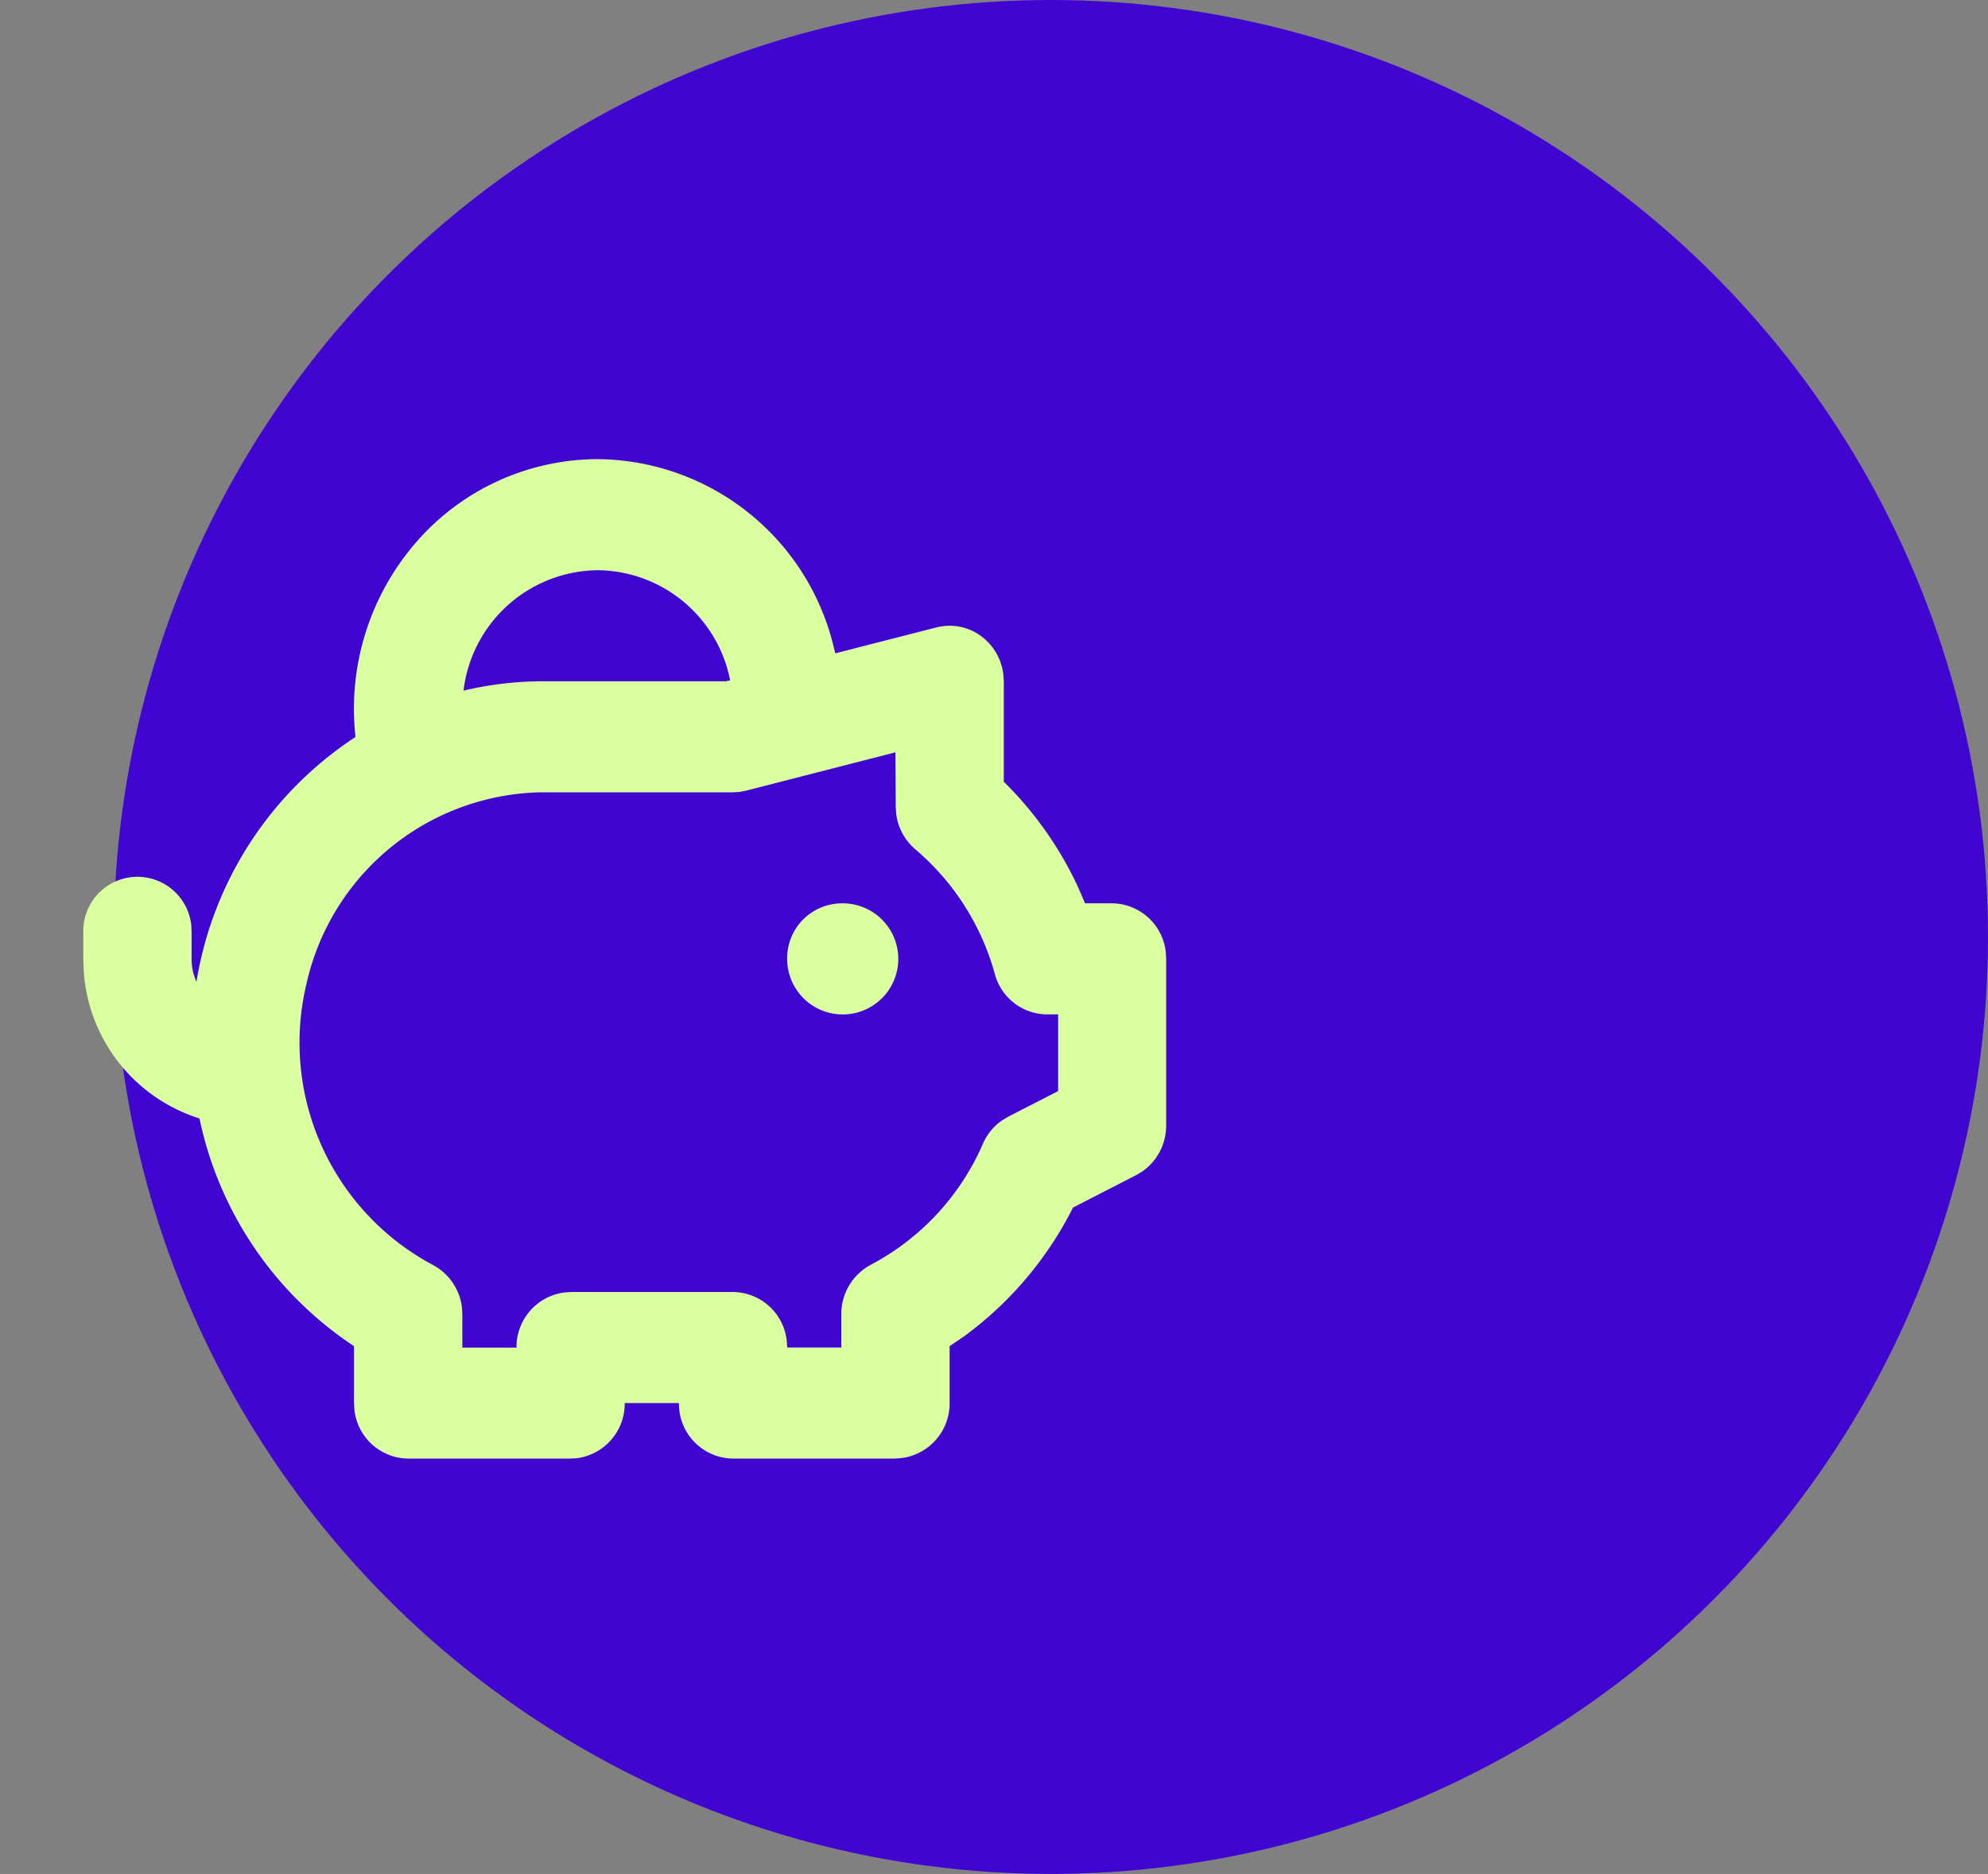
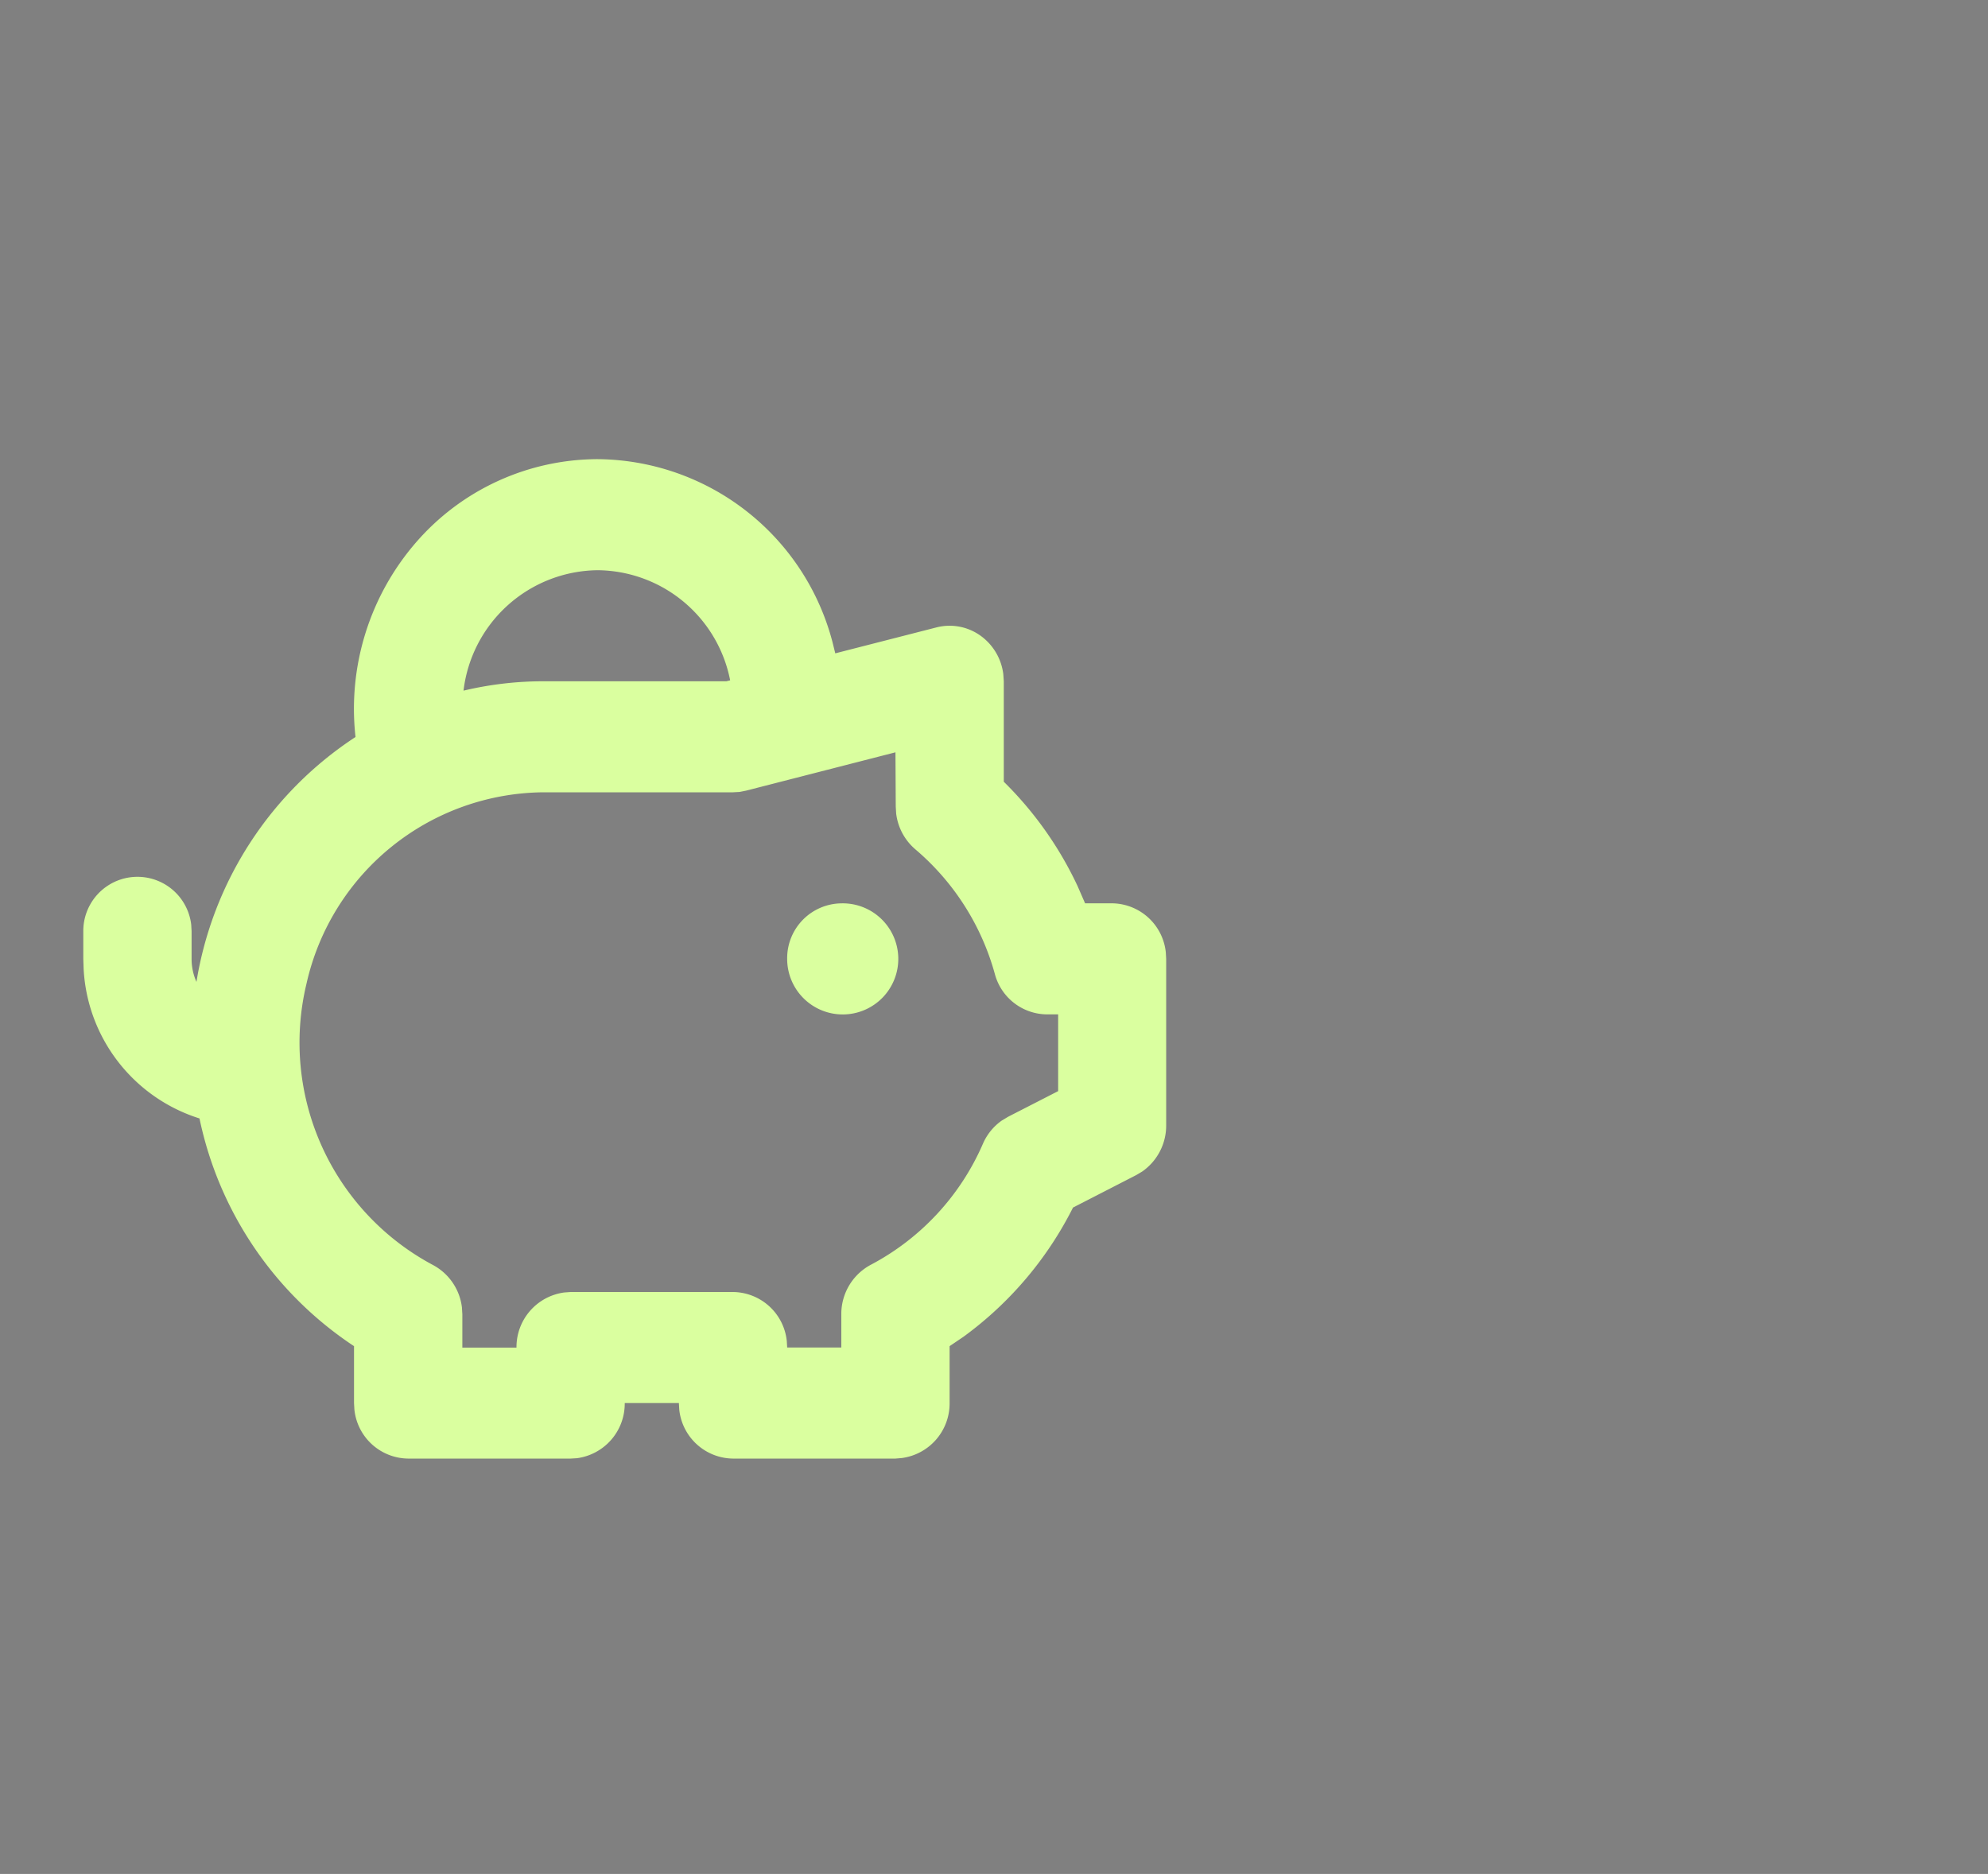
<svg xmlns="http://www.w3.org/2000/svg" id="icon_pig" width="47.732" height="45" viewBox="0 0 47.732 45">
  <rect x="0" y="0" width="47.732" height="45" fill="#808080" stroke="none" />
  <g id="ICON_CIRCLE_SIZE" transform="translate(2.732)">
-     <circle id="Ellipse_803" data-name="Ellipse 803" cx="22.5" cy="22.5" r="22.5" fill="#4105d2" />
-   </g>
+     </g>
  <g id="pig_money_line" transform="translate(0 8.026)">
-     <path id="Path_19408" data-name="Path 19408" d="M30,0V30H0V0ZM15.741,29.072l-.014,0-.089.044-.025,0-.017,0-.089-.044a.026.026,0,0,0-.03.006l-.005.013-.021.535.006.025.012.016.13.092.019,0,.015,0,.13-.092.015-.02,0-.021-.021-.534a.027.027,0,0,0-.021-.023m.331-.141-.016,0-.231.116-.012.013,0,.014.023.538.006.015.01.009.251.116a.032.032,0,0,0,.036-.01l0-.017-.043-.767a.034.034,0,0,0-.025-.027m-.894,0a.029.029,0,0,0-.034.007l-.007.017-.043.768a.031.031,0,0,0,.021.03l.019,0,.251-.116.013-.01,0-.014.021-.538,0-.015-.012-.013Z" fill="none" />
    <path id="Path_19409" data-name="Path 19409" d="M14.35,3a5.877,5.877,0,0,1,5.637,4.389l.068.274,2.431-.623a1.273,1.273,0,0,1,1.046.192,1.338,1.338,0,0,1,.557.928l.012.173v2.413a8.685,8.685,0,0,1,1.773,2.509l.179.411H26.7a1.312,1.312,0,0,1,1.291,1.177L28,15v4a1.343,1.343,0,0,1-.579,1.109l-.14.083-1.518.78a8.639,8.639,0,0,1-2.626,3.1L22.8,24.3v1.363a1.322,1.322,0,0,1-1.148,1.324L21.5,27H17.6a1.312,1.312,0,0,1-1.291-1.177l-.009-.156H15a1.322,1.322,0,0,1-1.148,1.324L13.7,27H9.8a1.312,1.312,0,0,1-1.291-1.177L8.5,25.667V24.3a8.679,8.679,0,0,1-3.71-5.468,3.984,3.984,0,0,1-2.782-3.591L2,15v-.667a1.3,1.3,0,0,1,2.591-.156l.009.156V15a1.35,1.35,0,0,0,.117.553A8.685,8.685,0,0,1,8.536,9.672,6.1,6.1,0,0,1,9.988,5,5.787,5.787,0,0,1,14.35,3m7.15,7.04-3.585.92-.156.031L17.6,11H13.05a5.882,5.882,0,0,0-5.692,4.6,6.053,6.053,0,0,0,3.033,6.749,1.333,1.333,0,0,1,.7,1.021l.01.165v.8h1.3a1.322,1.322,0,0,1,1.148-1.324L13.7,23h3.9a1.312,1.312,0,0,1,1.291,1.177l.009.156h1.3v-.8a1.338,1.338,0,0,1,.708-1.187A5.969,5.969,0,0,0,23.6,19.44a1.325,1.325,0,0,1,.451-.556l.155-.093,1.2-.615V16.333h-.269a1.305,1.305,0,0,1-1.251-.971,6.02,6.02,0,0,0-1.908-2.992,1.343,1.343,0,0,1-.461-.859l-.01-.169Zm-1.3,3.627A1.334,1.334,0,1,1,18.9,15a1.317,1.317,0,0,1,1.3-1.333m-5.85-8a3.279,3.279,0,0,0-3.221,2.892,8.274,8.274,0,0,1,1.921-.225h4.39l.091-.023A3.271,3.271,0,0,0,14.35,5.667" transform="translate(0)" fill="#daff9f" />
  </g>
</svg>